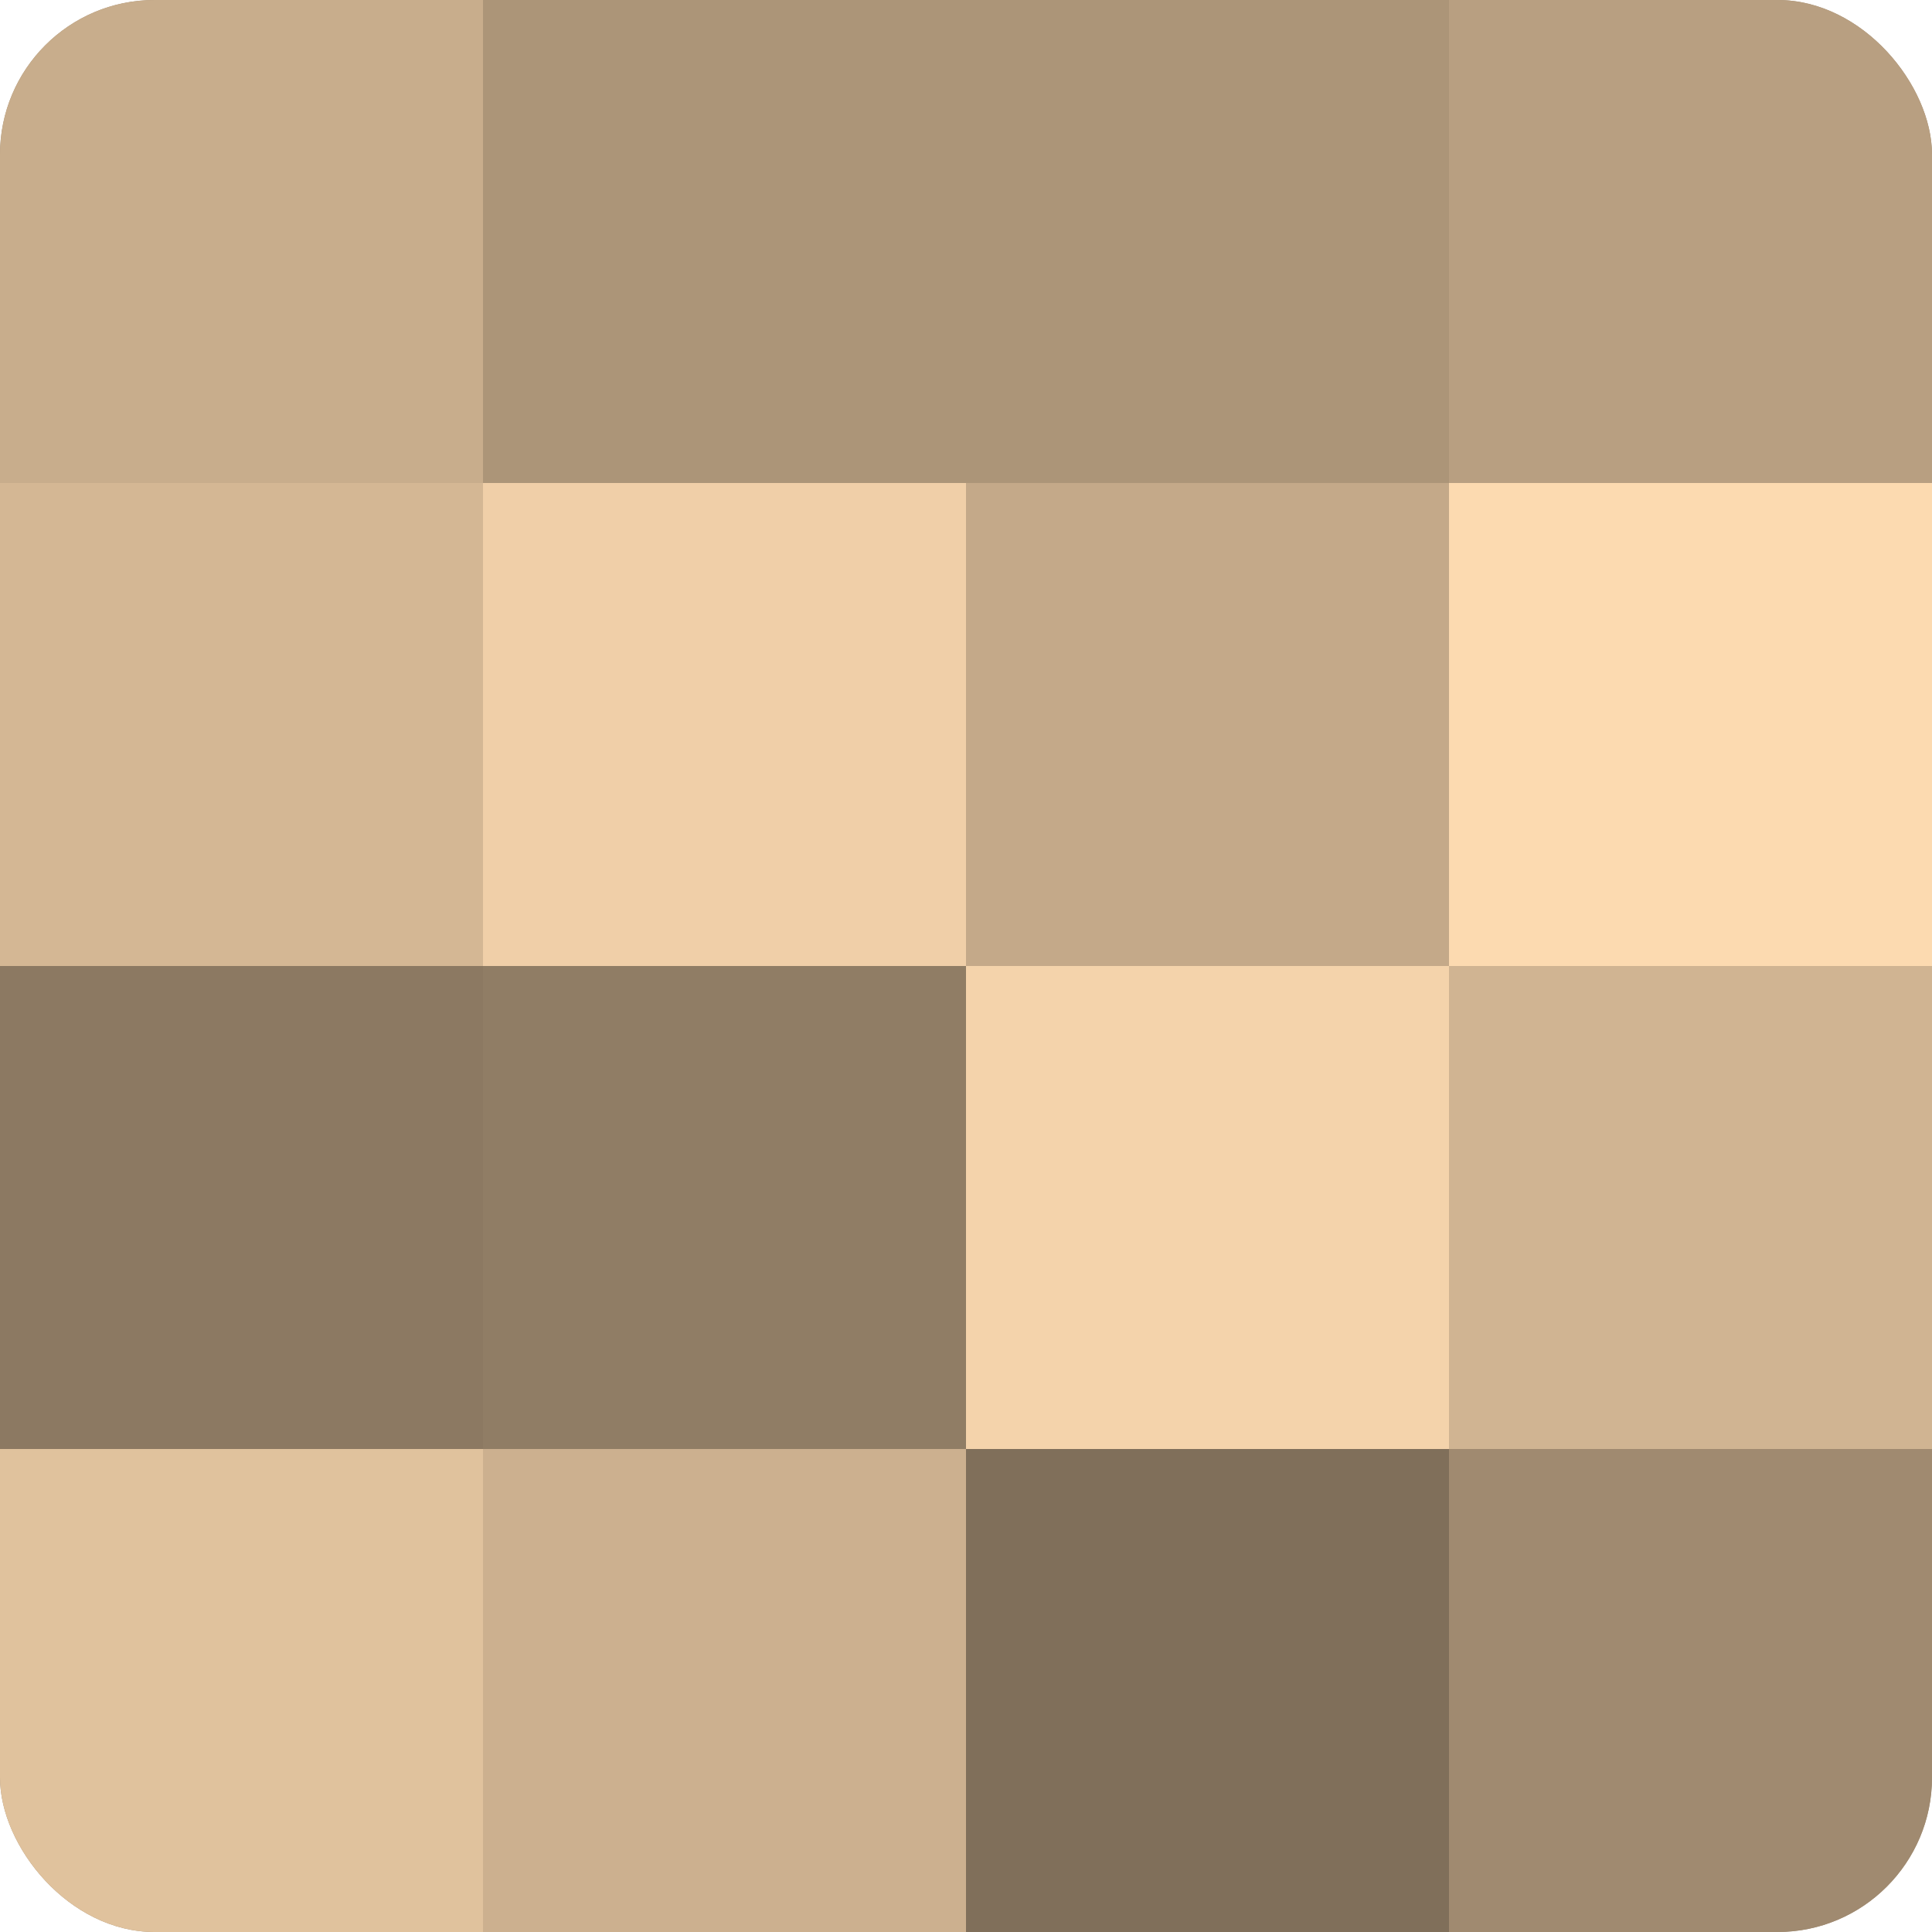
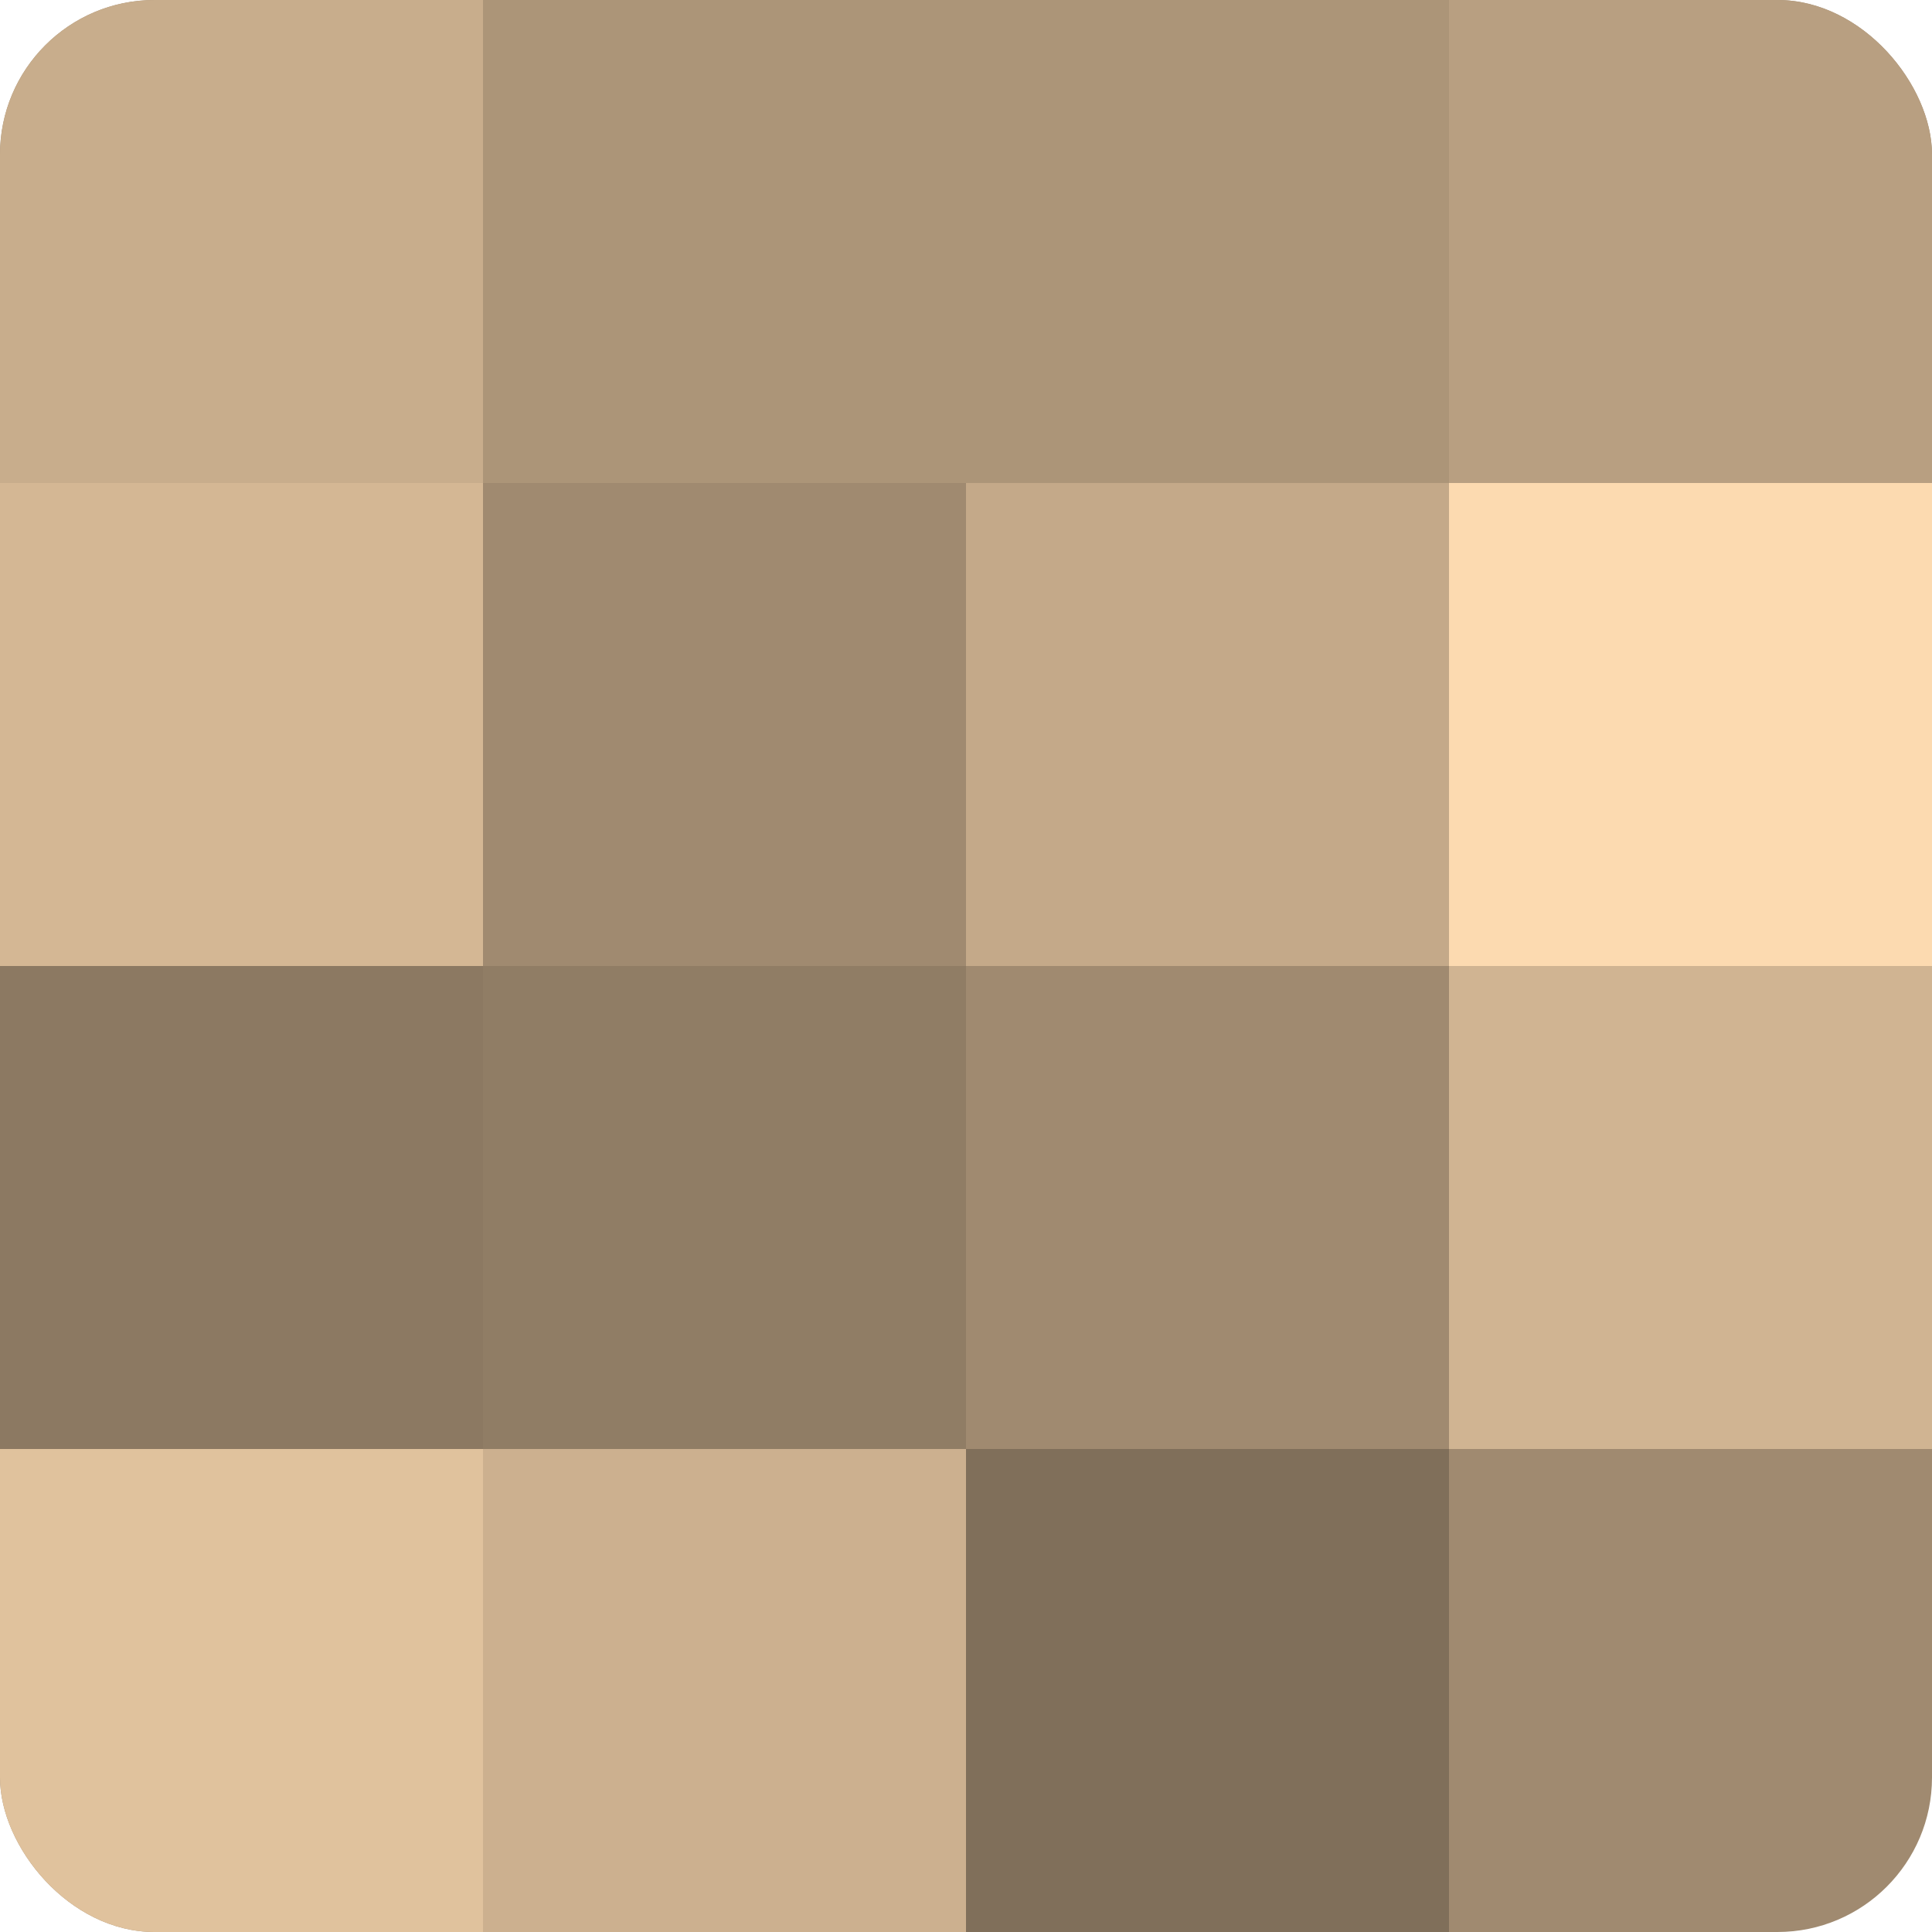
<svg xmlns="http://www.w3.org/2000/svg" width="60" height="60" viewBox="0 0 100 100" preserveAspectRatio="xMidYMid meet">
  <defs>
    <clipPath id="c" width="100" height="100">
      <rect width="100" height="100" rx="8" ry="8" />
    </clipPath>
  </defs>
  <g clip-path="url(#c)">
    <rect width="100" height="100" fill="#a08a70" />
    <rect width="25" height="25" fill="#c8ad8c" />
    <rect y="25" width="25" height="25" fill="#d4b794" />
    <rect y="50" width="25" height="25" fill="#8c7962" />
    <rect y="75" width="25" height="25" fill="#e0c29d" />
    <rect x="25" width="25" height="25" fill="#ac9578" />
-     <rect x="25" y="25" width="25" height="25" fill="#f0cfa8" />
    <rect x="25" y="50" width="25" height="25" fill="#907d65" />
    <rect x="25" y="75" width="25" height="25" fill="#ccb08f" />
    <rect x="50" width="25" height="25" fill="#ac9578" />
    <rect x="50" y="25" width="25" height="25" fill="#c4a989" />
-     <rect x="50" y="50" width="25" height="25" fill="#f4d3ab" />
    <rect x="50" y="75" width="25" height="25" fill="#806f5a" />
    <rect x="75" width="25" height="25" fill="#b89f81" />
    <rect x="75" y="25" width="25" height="25" fill="#fcdab0" />
    <rect x="75" y="50" width="25" height="25" fill="#d0b492" />
-     <rect x="75" y="75" width="25" height="25" fill="#a08a70" />
  </g>
</svg>